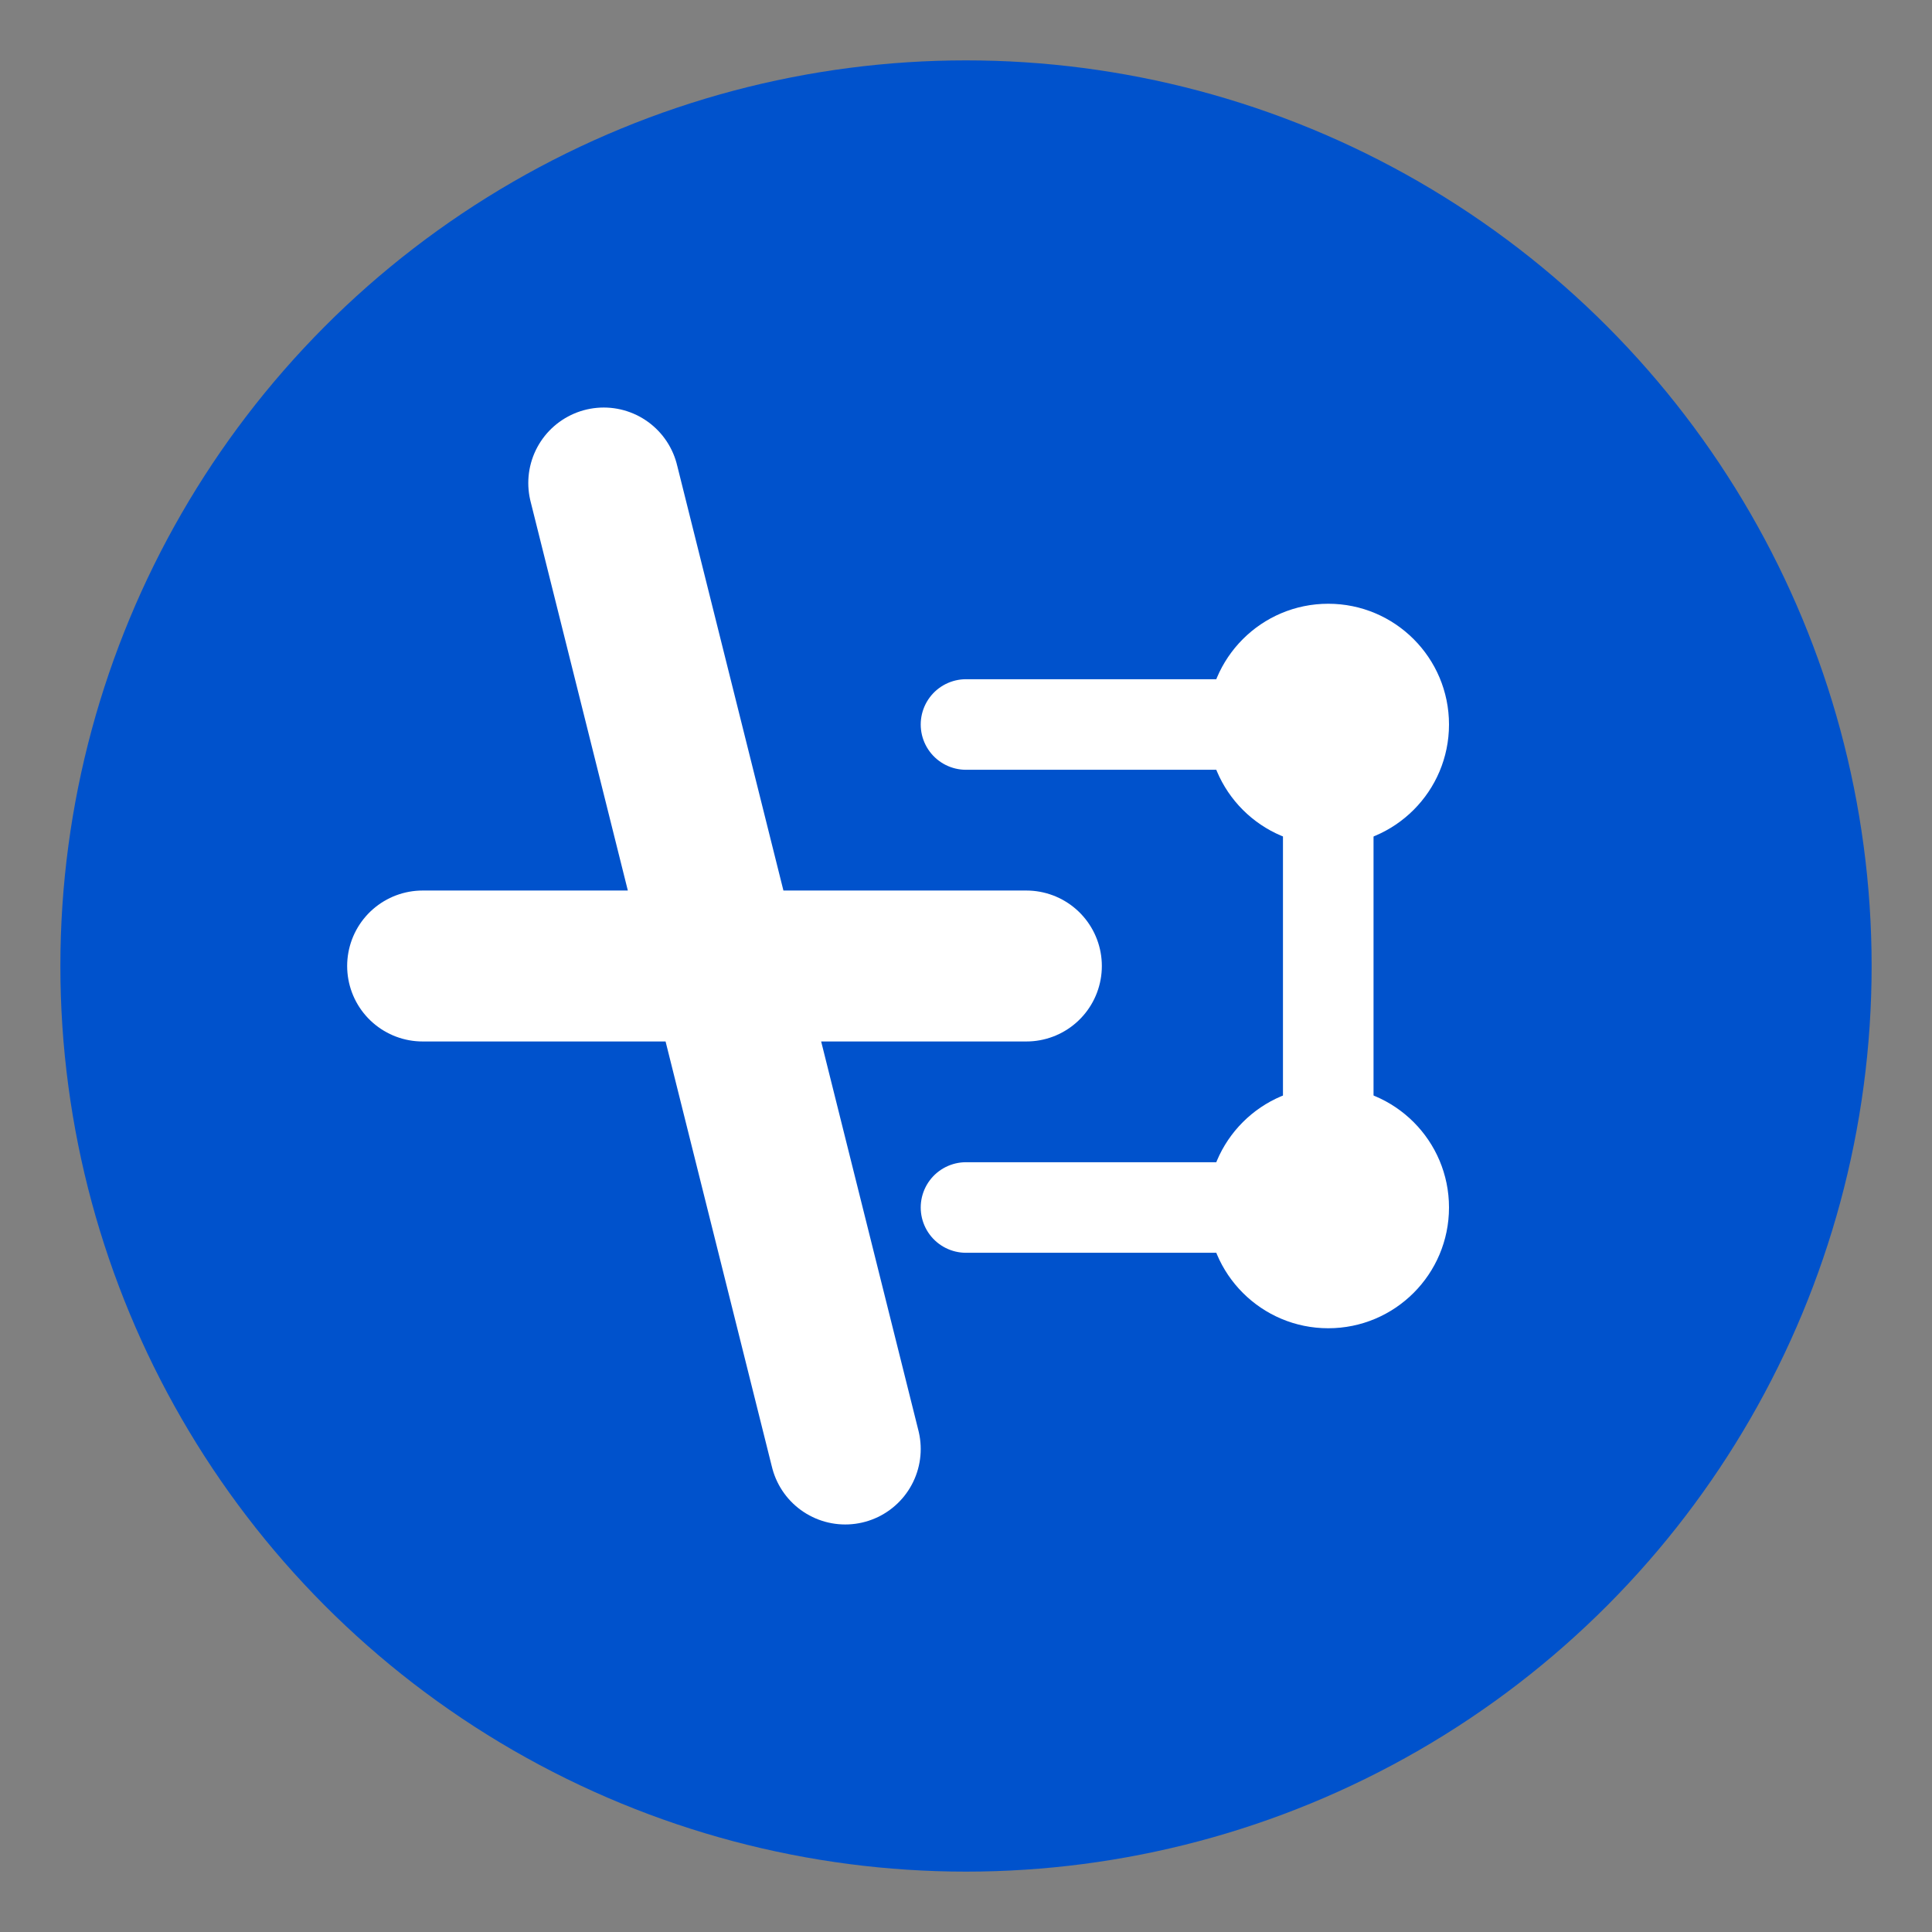
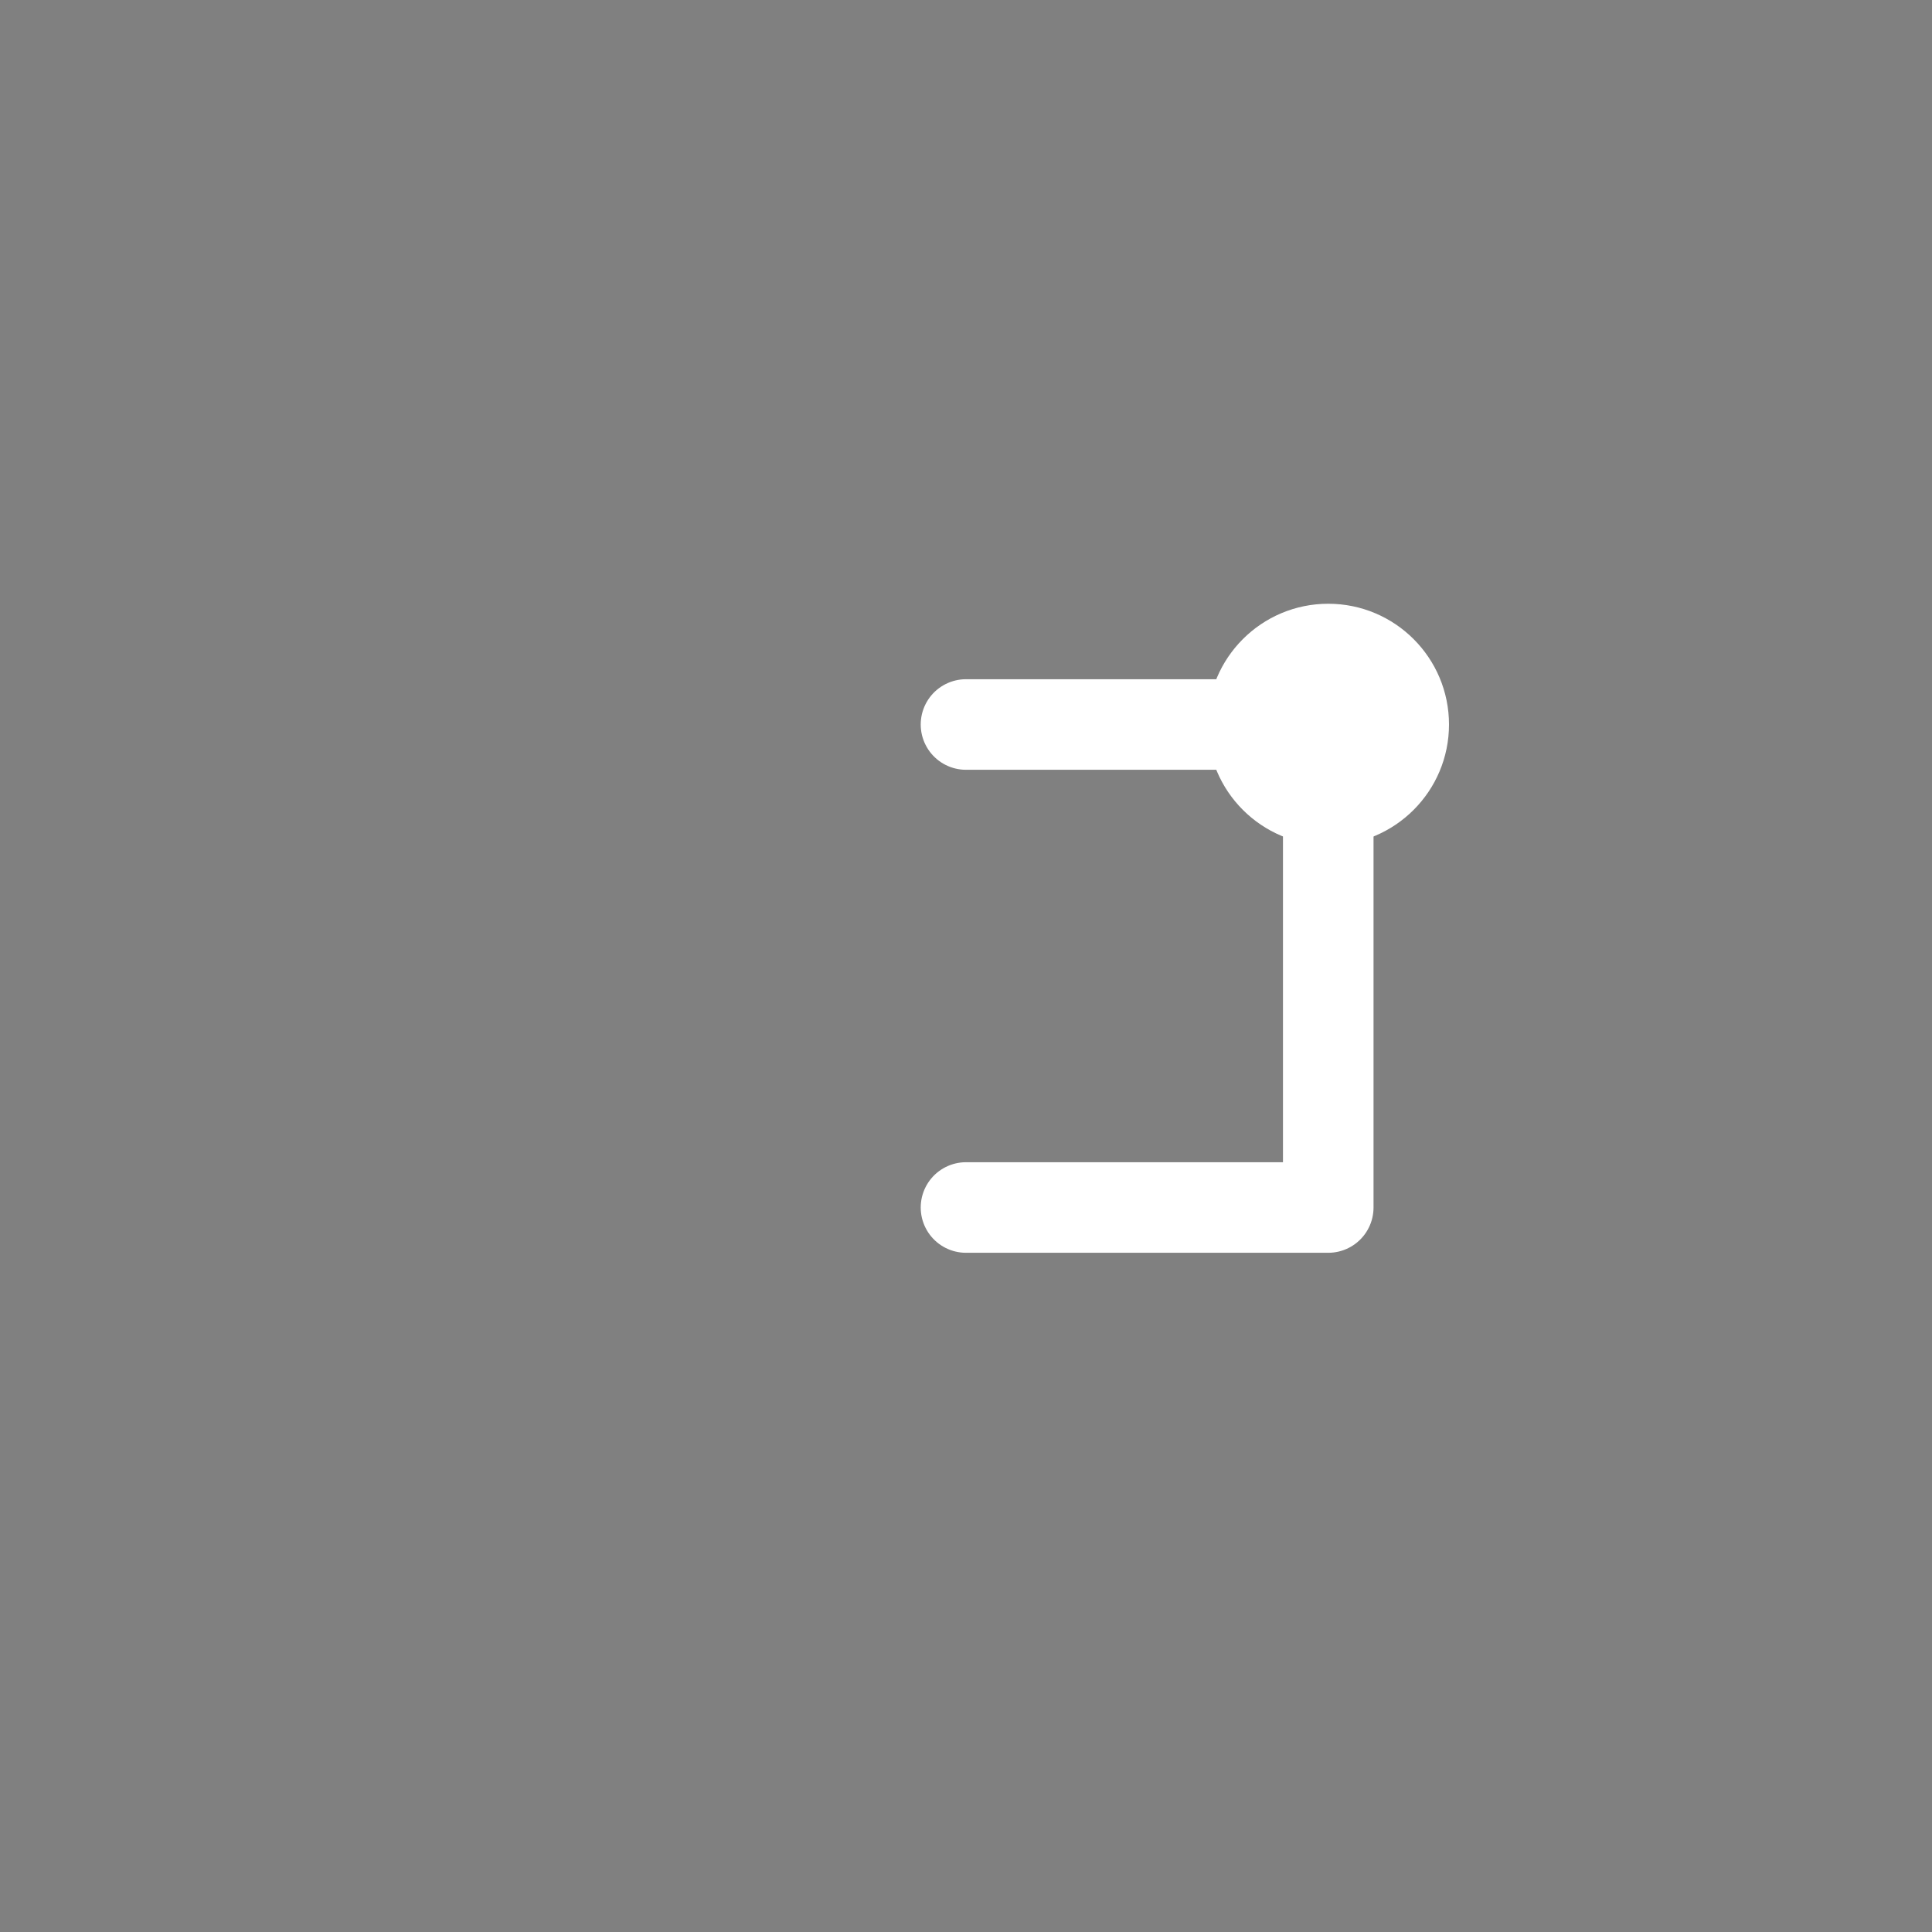
<svg xmlns="http://www.w3.org/2000/svg" viewBox="0 0 32 32">
  <rect x="0" y="0" width="32" height="32" fill="#808080" stroke="none" />
-   <circle cx="16" cy="16" r="15" fill="#0052CC" />
-   <path d="M10 8L14 24M7 16H17" stroke="white" stroke-width="2.5" stroke-linecap="round" />
  <circle cx="22" cy="12" r="2" fill="white" />
-   <circle cx="22" cy="20" r="2" fill="white" />
  <path d="M16 12L22 12M16 20L22 20M22 12L22 20" stroke="white" stroke-width="1.5" stroke-linecap="round" />
</svg>